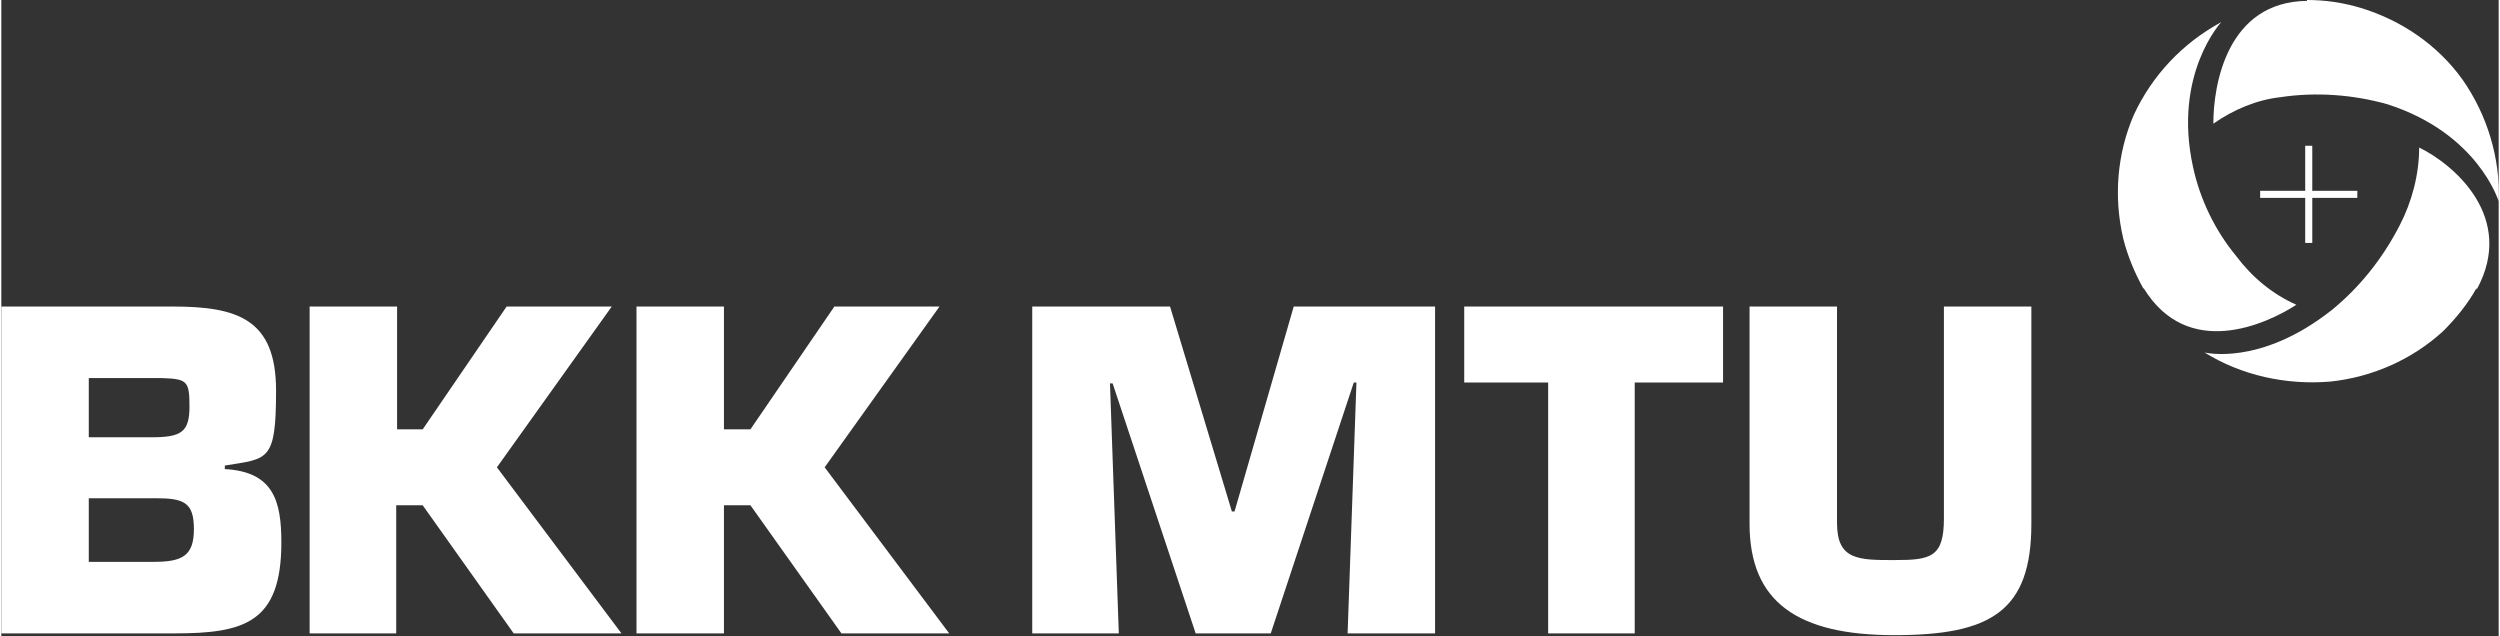
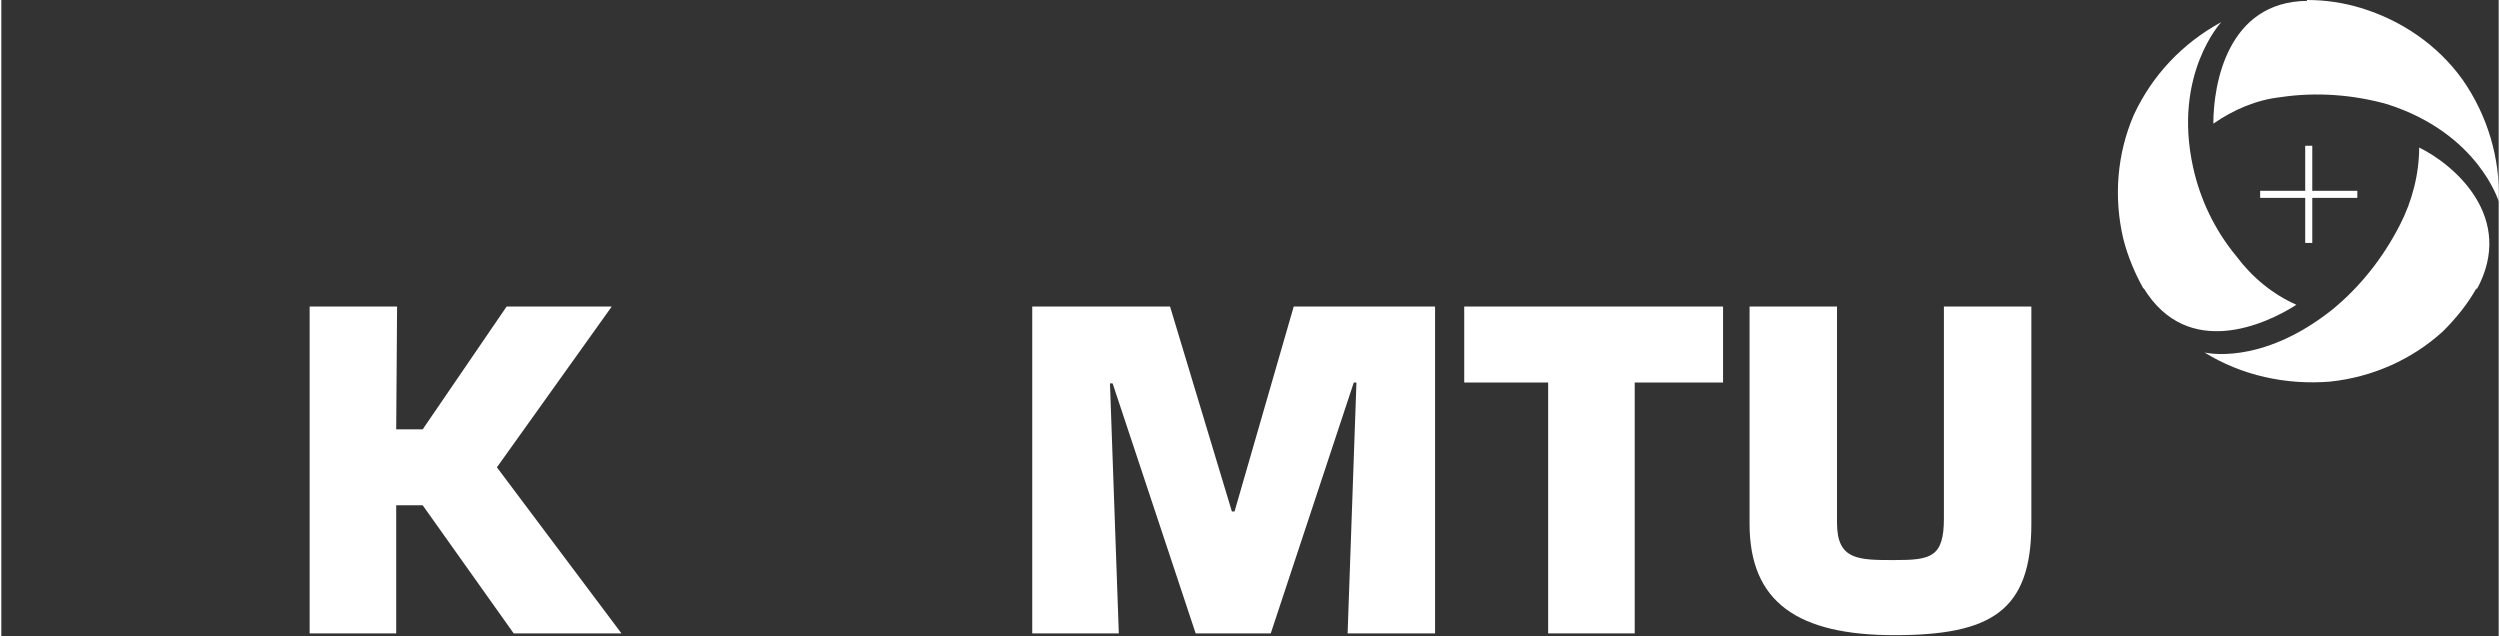
<svg xmlns="http://www.w3.org/2000/svg" id="Ebene_1" version="1.1" viewBox="0 0 282.7 72" width="283" height="72">
  <rect x="0" y="0" width="282.7" height="72" fill="#333333" stroke="none" />
  <defs>
    <style>
      .st0 {
        fill: #fff;
      }
    </style>
  </defs>
  <path class="st0" d="M261,0c2.1,0,4.1.3,6.1.9,4.6,1.4,8.7,4.2,11.5,8.1,2.8,4,4.3,8.9,4.1,13.8,0,0-2.3-7.7-12.6-11-3.9-1.1-8.1-1.4-12.1-.8-2.7.3-5.3,1.4-7.6,3,0-4.5,1.6-13.8,10.6-13.9Z" />
  <path class="st0" d="M242.5,32.7c-1-1.8-1.8-3.7-2.3-5.7-1.1-4.7-.7-9.6,1.2-14,2.1-4.5,5.5-8.1,9.9-10.5,0,0-5.5,5.9-3.2,16.4.8,3.7,2.5,7.2,4.9,10.1,1.8,2.4,4.1,4.3,6.8,5.5-3.4,2.2-12.3,6.3-17.3-1.9Z" />
  <path class="st0" d="M280.2,32.6c-1,1.8-2.3,3.4-3.8,4.9-3.5,3.2-8,5.2-12.8,5.7-5,.4-10-.7-14.2-3.3,0,0,6.3,1.6,14.4-4.8,3.2-2.6,5.8-5.9,7.7-9.6,1.4-2.7,2.2-5.8,2.2-8.8,3.9,1.9,11,7.9,6.5,16.1Z" />
  <polygon class="st0" points="266.7 22.4 261.6 22.4 261.6 27.5 260.8 27.5 260.8 22.4 255.7 22.4 255.7 21.6 260.8 21.6 260.8 16.5 261.6 16.5 261.6 21.6 266.7 21.6 266.7 22.4" />
-   <path class="st0" d="M0,34.7h19.4c7.3,0,11.7,1.4,11.7,9.5s-.9,7.7-5.8,8.5v.4c5.5.3,6.4,3.6,6.4,8.3,0,9.1-4.2,10.3-12.1,10.3H0v-37ZM9.9,49.5h7.1c3.4,0,4.3-.6,4.3-3.5s-.3-3.1-3.1-3.2h-8.3v6.7ZM9.9,63.6h7.4c3.2,0,4.5-.7,4.5-3.7s-1.1-3.5-4.3-3.5h-7.6v7.3Z" />
-   <path class="st0" d="M44.7,48.6h3l9.5-13.9h11.9l-13,18.2,14.1,18.8h-12.2l-10.3-14.5h-3v14.5h-9.8v-37h9.9v13.9Z" />
-   <path class="st0" d="M81.8,48.6h3l9.5-13.9h11.9l-13,18.2,14.1,18.8h-12.2l-10.3-14.5h-3v14.5h-9.9v-37h9.9v13.9Z" />
+   <path class="st0" d="M44.7,48.6h3l9.5-13.9h11.9l-13,18.2,14.1,18.8h-12.2l-10.3-14.5h-3v14.5h-9.8v-37h9.9Z" />
  <path class="st0" d="M126.6,71.7h-9.9v-37h15.6l7,23.2h.3l6.7-23.2h16v37h-9.9l1-28.4h-.3l-9.4,28.4h-8.5l-9.4-28.3h-.3l1,28.3Z" />
  <path class="st0" d="M184.9,71.7h-9.8v-28.4h-9.5v-8.6h29.3v8.6h-10v28.4Z" />
  <path class="st0" d="M229.8,34.7v24.6c0,9.9-4.6,12.6-15.5,12.6s-16.4-3.7-16.4-12.6v-24.6h9.9v24.5c0,4.2,2.4,4.2,6.5,4.2s5.6-.3,5.6-4.7v-24h9.8Z" />
</svg>